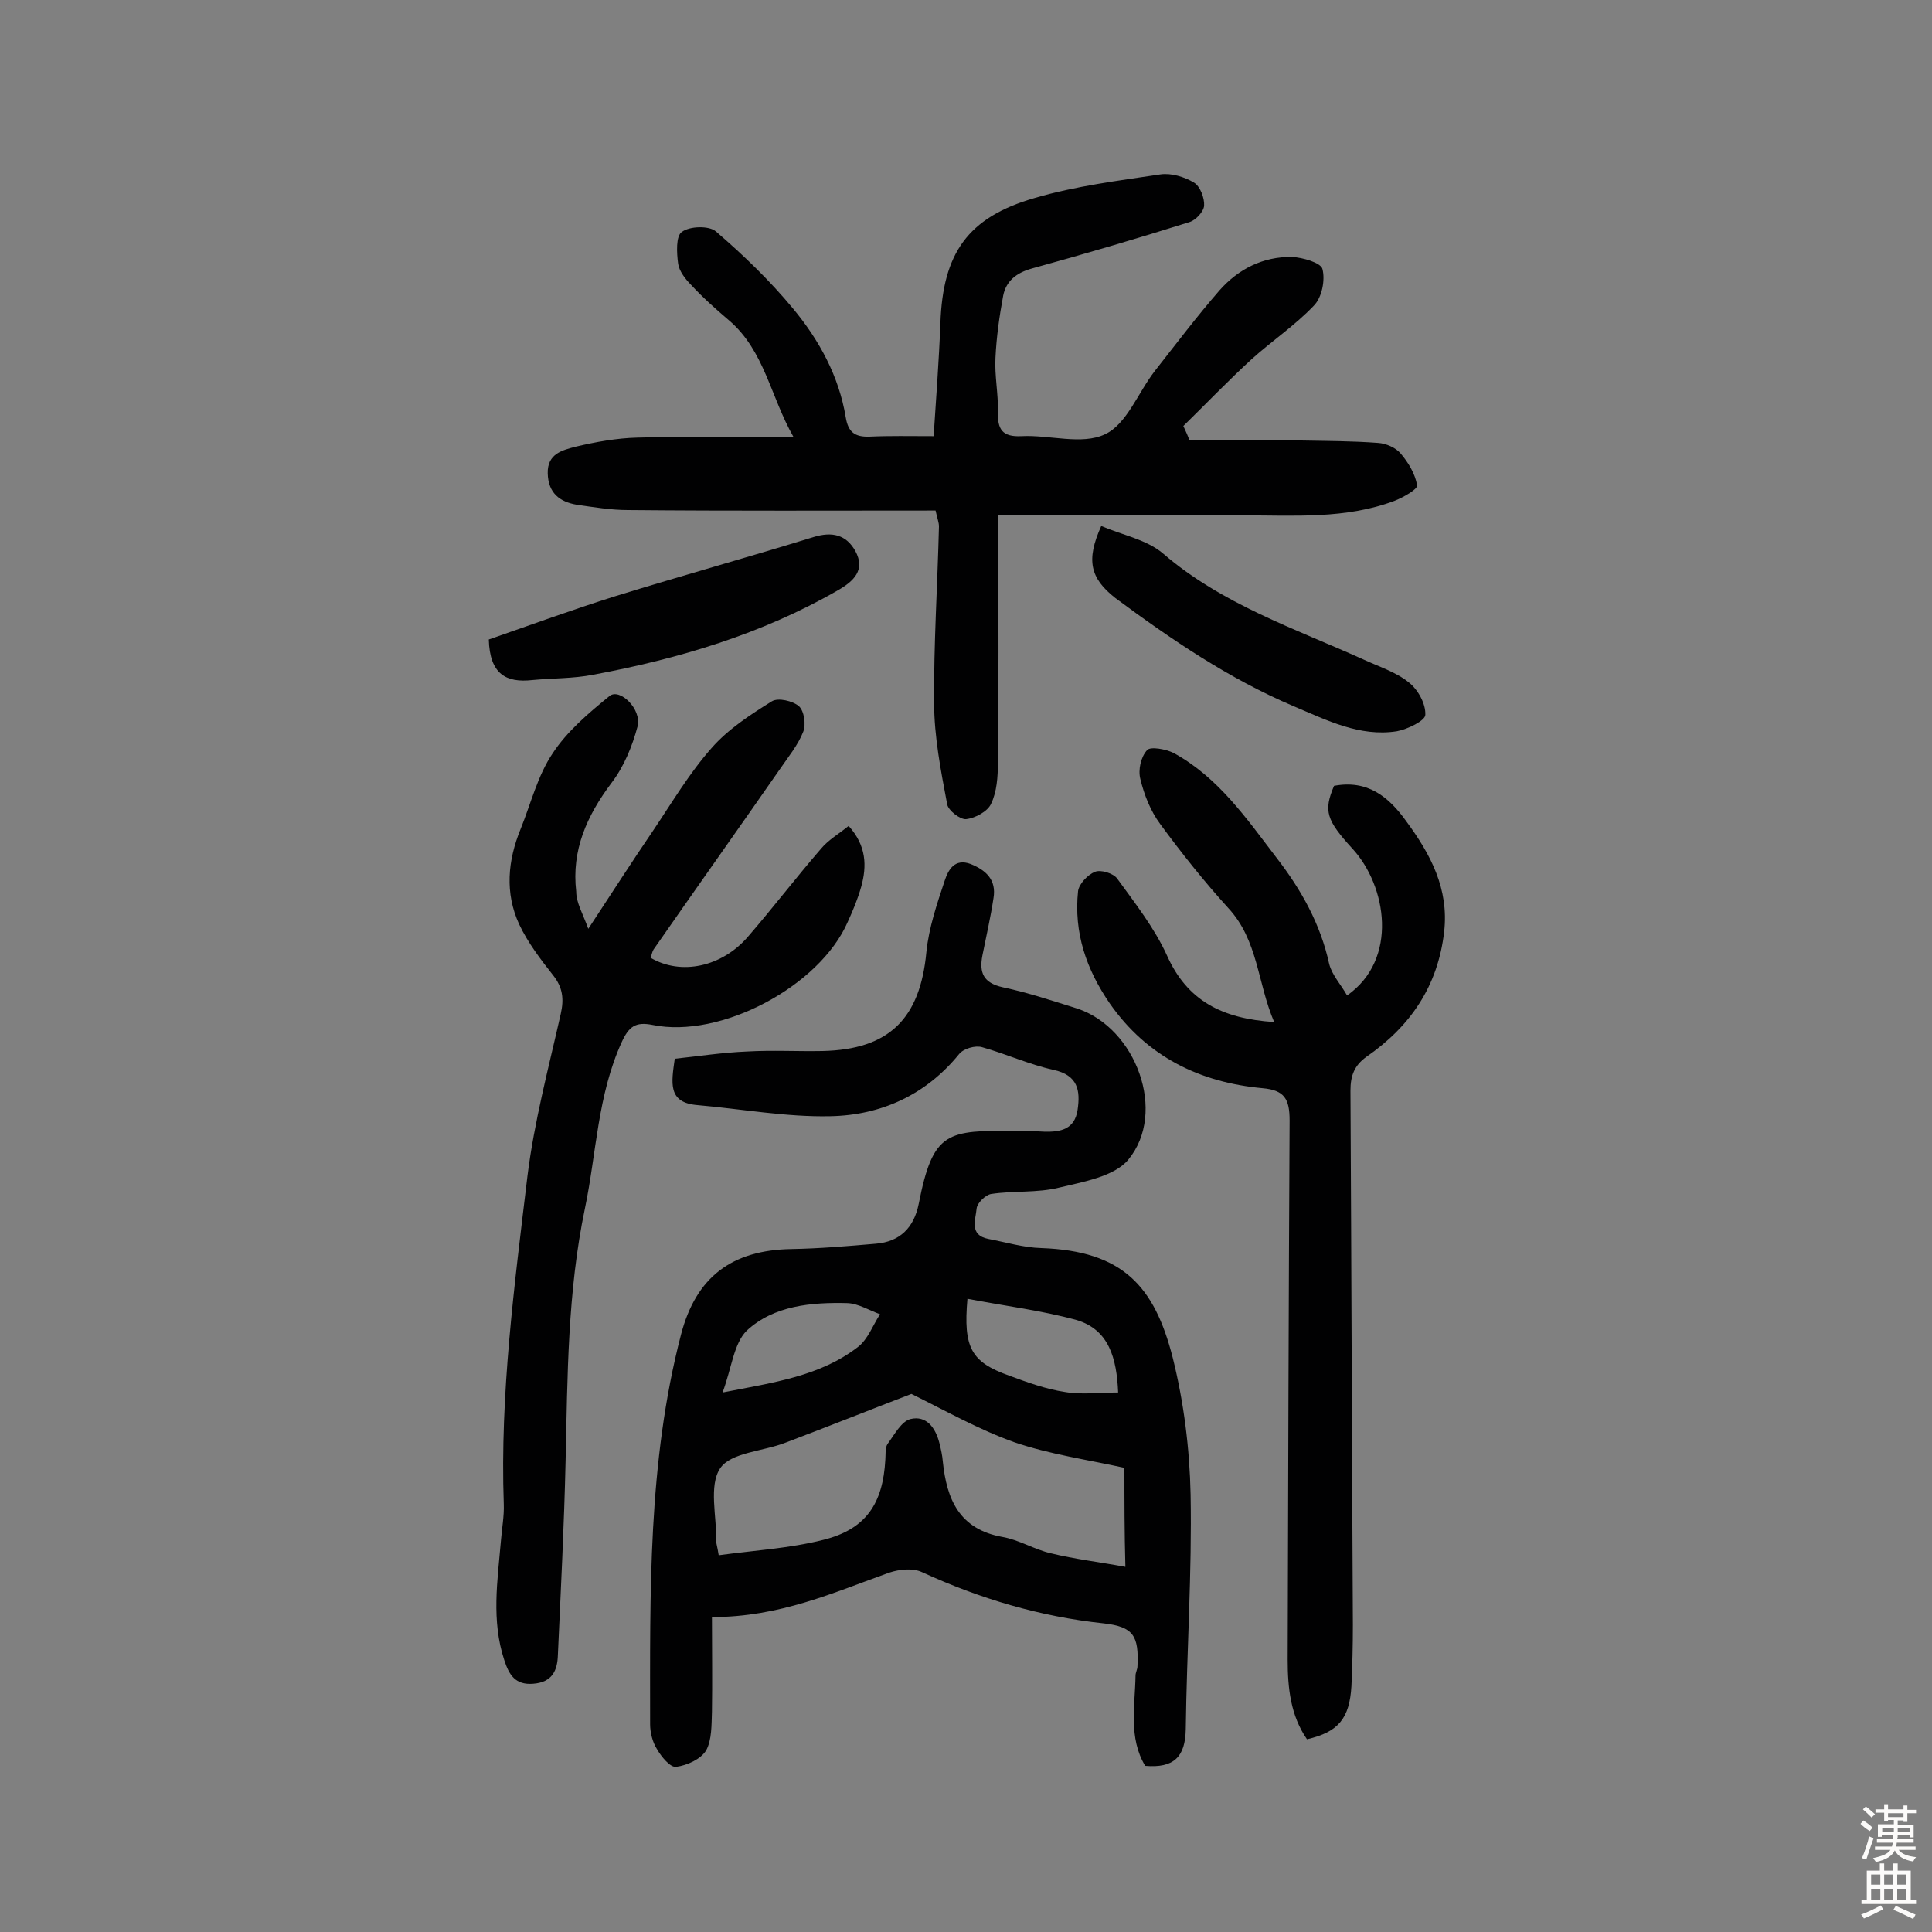
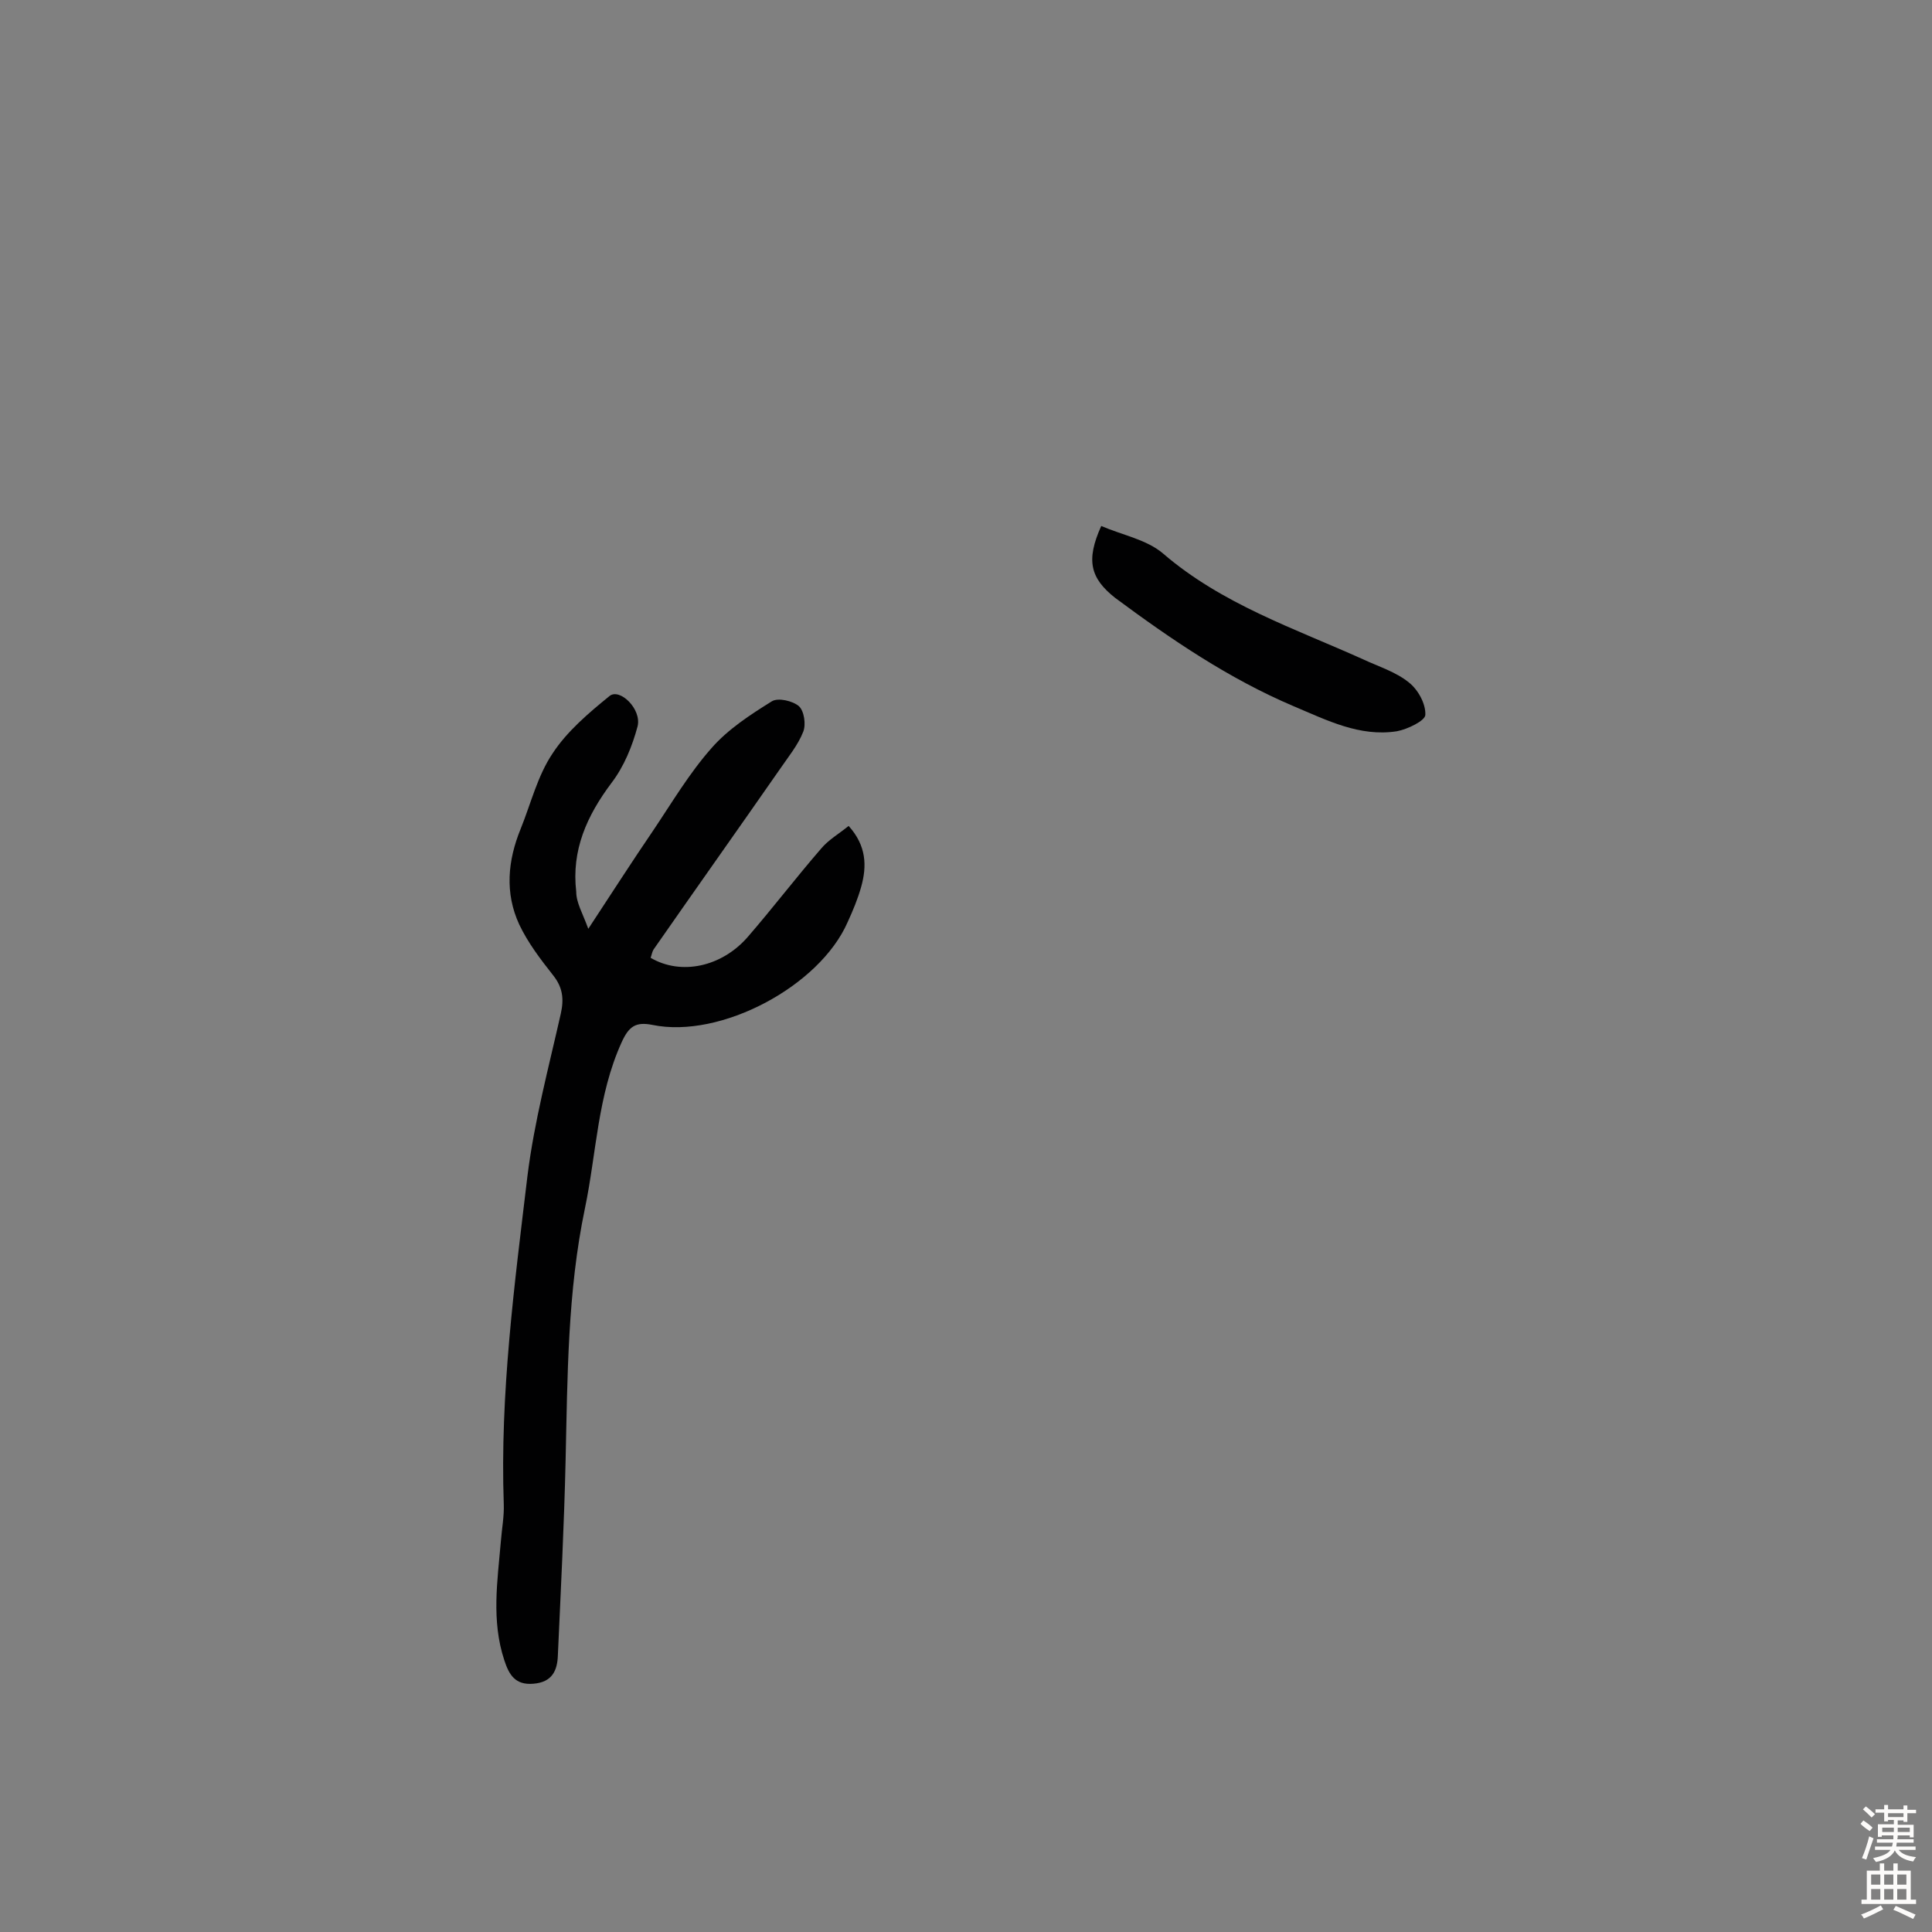
<svg xmlns="http://www.w3.org/2000/svg" enable-background="new 0 0 400 400" viewBox="0 0 400 400">
  <rect x="0" y="0" width="400" height="400" fill="#808080" stroke="none" />
  <g fill="#010102">
-     <path d="m147.4 334.8c0 6.8.1 13.2 0 19.6-.1 2.7 0 5.8-1.2 8-1.1 1.8-3.9 3.1-6.2 3.4-1.2.2-3.1-2.1-4-3.7-.9-1.4-1.4-3.4-1.4-5.1 0-27.1-.5-54.2 6.4-80.7 3.1-11.9 10.5-17.5 22.9-17.7 5.8-.1 11.6-.6 17.4-1.1 5-.4 7.9-3.3 8.9-8.2 3-15.3 5.9-15.2 20.2-15.2 1.9 0 3.9.1 5.8.2 3.4.1 6.3-.5 6.9-4.5s.1-7.2-5-8.3c-5-1.1-9.8-3.3-14.8-4.7-1.4-.4-3.8.3-4.7 1.4-6.9 8.5-16.2 12.7-26.7 12.9-9.1.2-18.3-1.5-27.5-2.3-6.2-.5-5.4-4.6-4.7-9.6 4.8-.5 9.9-1.3 15-1.5 5.2-.3 10.4 0 15.6-.1 13.8-.3 20.2-6.7 21.5-20.5.5-5 2.2-10 3.8-14.8.7-2.1 2-4.7 5.4-3.4 3.2 1.3 5.3 3.3 4.7 7-.6 4-1.5 7.9-2.3 11.9-.7 3.6.2 5.7 4.2 6.6 5.2 1.1 10.3 2.8 15.4 4.4 12.2 4 18.7 21.5 10.6 31.3-2.9 3.5-9.4 4.6-14.4 5.8-4.5 1.1-9.4.6-14 1.3-1.2.2-2.9 1.9-3 3-.2 2.3-1.6 5.5 2.4 6.3 3.7.7 7.3 1.8 11 1.9 16.8.6 23.4 7.8 27.2 22.7 2.3 9.2 3.5 18.8 3.7 28.3.3 16.2-.8 32.4-1 48.6-.1 5.8-2.5 8.1-8.4 7.6-3.5-5.8-2.1-12.4-2-18.7 0-.6.4-1.3.4-1.9.3-6.3-.8-8.2-7-8.9-13.2-1.4-25.6-5.1-37.6-10.6-1.9-.9-4.7-.6-6.8.1-11.5 4.1-22.6 9.2-36.7 9.2zm85.4-30.9c-7.7-1.7-15.5-2.8-22.8-5.3-7.3-2.6-14.2-6.5-21.3-10-8.1 3.1-17.1 6.7-26.1 10.1-4.6 1.8-11.3 2-13.5 5.3-2.4 3.6-.7 10-.8 15.2 0 .5.2.9.5 2.8 7.2-1 14.6-1.4 21.7-3.2 8.8-2.2 12.3-7.5 12.8-16.6.1-1.1-.1-2.5.5-3.3 1.4-1.9 2.8-4.6 4.7-5.1 3.3-.8 5.2 1.8 6 5 .3 1.2.6 2.5.7 3.8.8 7.8 3.4 14 12.3 15.6 3.5.6 6.6 2.6 10.1 3.4 4.9 1.2 10 1.8 15.4 2.8-.2-7.3-.2-13.6-.2-20.5zm-32.5-35c-.9 10.2.8 13.1 8.6 15.9 3.8 1.4 7.6 2.8 11.6 3.4 3.5.6 7.2.1 11 .1-.3-7.1-1.9-13-8.6-15-7.3-2-14.8-2.9-22.6-4.4zm-50.7 19.4c10.8-2.1 20.2-3.4 28-9.4 2.1-1.6 3.1-4.5 4.6-6.8-2.2-.8-4.5-2.2-6.7-2.3-7.5-.2-15.3.5-20.9 5.7-2.7 2.7-3.1 7.7-5 12.8z" />
-     <path d="m246.3 91.2c7.7 0 15.4-.1 23.1 0 5.3.1 10.6.1 15.9.5 1.7.1 3.7 1 4.7 2.2 1.6 1.9 3 4.2 3.4 6.6.1.8-2.9 2.5-4.7 3.2-10.1 3.8-20.7 3-31.3 3-16.7 0-33.3 0-50.7 0v5.4c0 15.3.1 30.5-.1 45.8 0 2.9-.2 6-1.4 8.5-.7 1.6-3.3 3-5.2 3.2-1.2.1-3.7-1.8-3.9-3.1-1.3-6.9-2.7-14-2.7-21-.1-12.1.7-24.3 1-36.5 0-.8-.3-1.5-.7-3.3-21.2 0-42.4.1-63.7-.1-3.5 0-7.1-.6-10.6-1.1-3.5-.6-5.9-2.4-6-6.5s3.1-4.8 5.7-5.5c4.2-1 8.6-1.8 12.9-1.9 10.4-.3 20.8-.1 32.3-.1-4.8-8.4-6-17.9-13.4-24.2-2.7-2.3-5.4-4.7-7.8-7.3-1.2-1.2-2.5-2.9-2.7-4.4-.3-2.2-.5-5.8.8-6.6 1.6-1.2 5.6-1.3 7-.1 5.7 4.9 11.2 10.2 16 16 5.4 6.5 9.5 14 10.9 22.5.5 3 1.8 4.1 4.9 4 4.2-.2 8.4-.1 13.3-.1.5-7.7 1.1-15.6 1.4-23.4.5-14.4 5.6-21.9 19.5-25.9 8.5-2.5 17.4-3.6 26.1-4.9 2.2-.3 4.9.5 6.9 1.7 1.3.8 2.2 3.2 2.1 4.8-.1 1.2-1.7 3-3.1 3.4-10.8 3.4-21.7 6.6-32.6 9.6-3.2.9-5.3 2.6-5.9 5.6-.8 4.3-1.4 8.6-1.6 12.9-.2 3.7.6 7.4.5 11.1s.9 5.3 4.9 5.1c5.8-.3 12.5 1.9 17.3-.4 4.5-2.1 6.8-8.6 10.3-13.1 4.4-5.6 8.7-11.3 13.4-16.7 3.9-4.4 9-7 15-6.9 2.2.1 6 1.2 6.3 2.5.6 2.3-.1 5.9-1.8 7.6-3.9 4.1-8.7 7.3-12.9 11.1-4.8 4.4-9.4 9.2-14.1 13.8.6 1.3 1 2.2 1.3 3z" />
-     <path d="m278.9 206.1c10.7-7.5 8.2-22.7 1.1-30.4-5.4-5.9-6-7.8-3.8-13 6.9-1.3 11.3 2.2 15 7.4 5 6.8 8.8 13.9 7.8 22.8-1.3 11.3-7 19.6-16.1 25.9-2.5 1.8-3.3 3.9-3.3 7 .2 36.9.3 73.7.5 110.6 0 4.2-.1 8.4-.3 12.7-.4 6.7-2.7 9.5-9.2 11-3.4-4.9-4-10.6-4-16.5.1-37.2.2-74.4.4-111.6 0-4.4-1-6.3-5.6-6.7-13-1.2-23.9-6.5-31.6-17.5-4.9-7.1-7.5-14.7-6.6-23.3.2-1.5 2-3.4 3.5-4 1.2-.5 3.8.3 4.6 1.4 3.7 5.1 7.7 10.2 10.3 15.9 4.2 9.4 11.4 13.1 22.2 13.8-3.5-8.2-3.3-16.9-9.5-23.6-5-5.5-9.7-11.4-14.1-17.4-2-2.7-3.3-6-4.1-9.3-.5-1.9.1-4.6 1.4-6 .7-.8 3.9-.2 5.5.6 9.3 5.1 15.1 13.6 21.3 21.7 5.1 6.6 9.1 13.7 10.9 22 .6 2.3 2.4 4.2 3.7 6.5z" />
    <path d="m121.8 192.3c5-7.6 9.1-14 13.4-20.3 3.9-5.8 7.5-11.9 12.1-17.1 3.4-3.9 8-6.9 12.5-9.7 1.3-.8 4.3-.1 5.6 1 1.1 1 1.5 3.8.9 5.3-1.1 2.8-3.1 5.2-4.8 7.7-8.7 12.5-17.5 24.9-26.2 37.4-.3.5-.4 1.2-.6 1.7 6.3 3.7 14.7 1.9 20.1-4.3 5.2-6 10-12.3 15.2-18.3 1.5-1.8 3.6-3 5.7-4.7 3.7 4.1 3.8 8.3 2.6 12.6-.7 2.5-1.7 4.9-2.8 7.3-5.8 13.3-26.3 24.2-40.4 21.3-3.5-.7-4.9.3-6.4 3.6-5 11-5.2 22.9-7.6 34.4-3.6 17.2-3.6 34.7-4 52.2-.3 13.4-1 26.9-1.6 40.3-.1 3.2-1.2 5.6-5.1 5.9-3.7.3-5-1.8-6-4.9-2.7-8.2-1.4-16.4-.7-24.6.2-2.6.7-5.2.6-7.7-.8-22.8 2.2-45.3 4.9-67.9 1.4-11.3 4.4-22.5 6.9-33.6.7-3.1.4-5.5-1.6-8-2.6-3.3-5.2-6.7-7-10.5-3-6.5-2.4-13.2.3-19.8 2.1-5.2 3.5-11 6.6-15.6 3-4.6 7.5-8.4 11.8-11.9 2.1-1.7 6.7 2.7 5.8 6.3-1.1 4.1-2.8 8.3-5.4 11.7-5.1 6.8-8.3 13.9-7.3 22.5 0 2.3 1.3 4.4 2.5 7.7z" />
-     <path d="m101.2 132.4c8.6-3 17.4-6.2 26.3-9 13.6-4.2 27.3-8 40.9-12.2 3.9-1.2 6.8-.5 8.7 2.9 2.1 3.9-.3 6.2-3.6 8.1-15.8 9.1-33 14.2-50.7 17.5-4.1.8-8.4.7-12.6 1.1-5.4.6-8.8-1.2-9-8.4z" />
    <path d="m228 108.9c4.4 1.9 9.4 2.8 12.8 5.7 12.2 10.5 27.2 15.5 41.4 21.9 3.2 1.5 6.8 2.6 9.5 4.8 1.9 1.5 3.5 4.4 3.4 6.7 0 1.2-3.7 3-5.9 3.4-7.7 1.2-14.5-2.3-21.4-5.2-13.4-5.7-25.3-13.8-36.9-22.4-5.2-4.1-6.1-7.8-2.9-14.9z" />
  </g>
  <path d="m385.2 377.6.6-.7c.6.4 1.3.9 1.9 1.5l-.6.7c-.8-.5-1.4-1-1.9-1.5zm.3 7.1c.6-1.4 1.1-2.9 1.5-4.5.3.1.6.3.9.4-.5 1.4-1 2.9-1.5 4.4zm.2-10.1.6-.6c.7.5 1.3 1.1 1.9 1.6l-.7.7c-.6-.6-1.2-1.2-1.8-1.7zm8.4-.8h.8v.9h1.8v.7h-1.8v1.8h-.8v-.3h-1.2v.9h3.3v2.6h-.8v-.4h-2.5c0 .3 0 .6-.1.8h3.4v.7h-3.5c0 .3-.1.6-.1.8h4v.7h-3.5c.7.9 1.9 1.3 3.6 1.5-.2.2-.4.5-.6.9-1.9-.3-3.2-1.1-3.8-2.3-.5 1.1-1.8 2-3.9 2.4-.2-.3-.4-.5-.6-.8 1.9-.4 3.1-.9 3.6-1.7h-3.2v-.7h3.5c.1-.2.1-.5.2-.8h-3.3v-.7h3.4c0-.2 0-.5 0-.8h-2.4v.3h-.8v-2.6h3.3v-.9h-1.2v.3h-.8v-1.8h-1.8v-.7h1.8v-.9h.8v.9h3.2zm-4.4 5.5h2.4c0-.3 0-.6 0-.9h-2.4zm1.2-3.1h3.2v-.8h-3.2zm4.4 2.2h-2.4v.9h2.5v-.9z" fill="#fcfbfa" />
  <path d="m389.2 385.8h.9v1.5h1.9v-1.5h.9v1.5h2.7v6h1.1v.9h-11.3v-.9h1.1v-6h2.7zm.2 8.7.5.8c-1.2.6-2.5 1.3-4 1.9-.2-.3-.3-.6-.6-.8 1.6-.6 3-1.3 4.1-1.9zm-2-4.3h1.9v-2.1h-1.9zm0 3.1h1.9v-2.2h-1.9zm2.7-3.1h1.9v-2.1h-1.9zm0 3.1h1.9v-2.2h-1.9zm2.4 1.3c1.4.6 2.7 1.2 4.1 1.8l-.5.9c-1.5-.7-2.8-1.4-4.1-1.9zm2.2-6.5h-1.9v2.1h1.9zm-1.9 5.2h1.9v-2.2h-1.9z" fill="#fcfbfa" />
</svg>